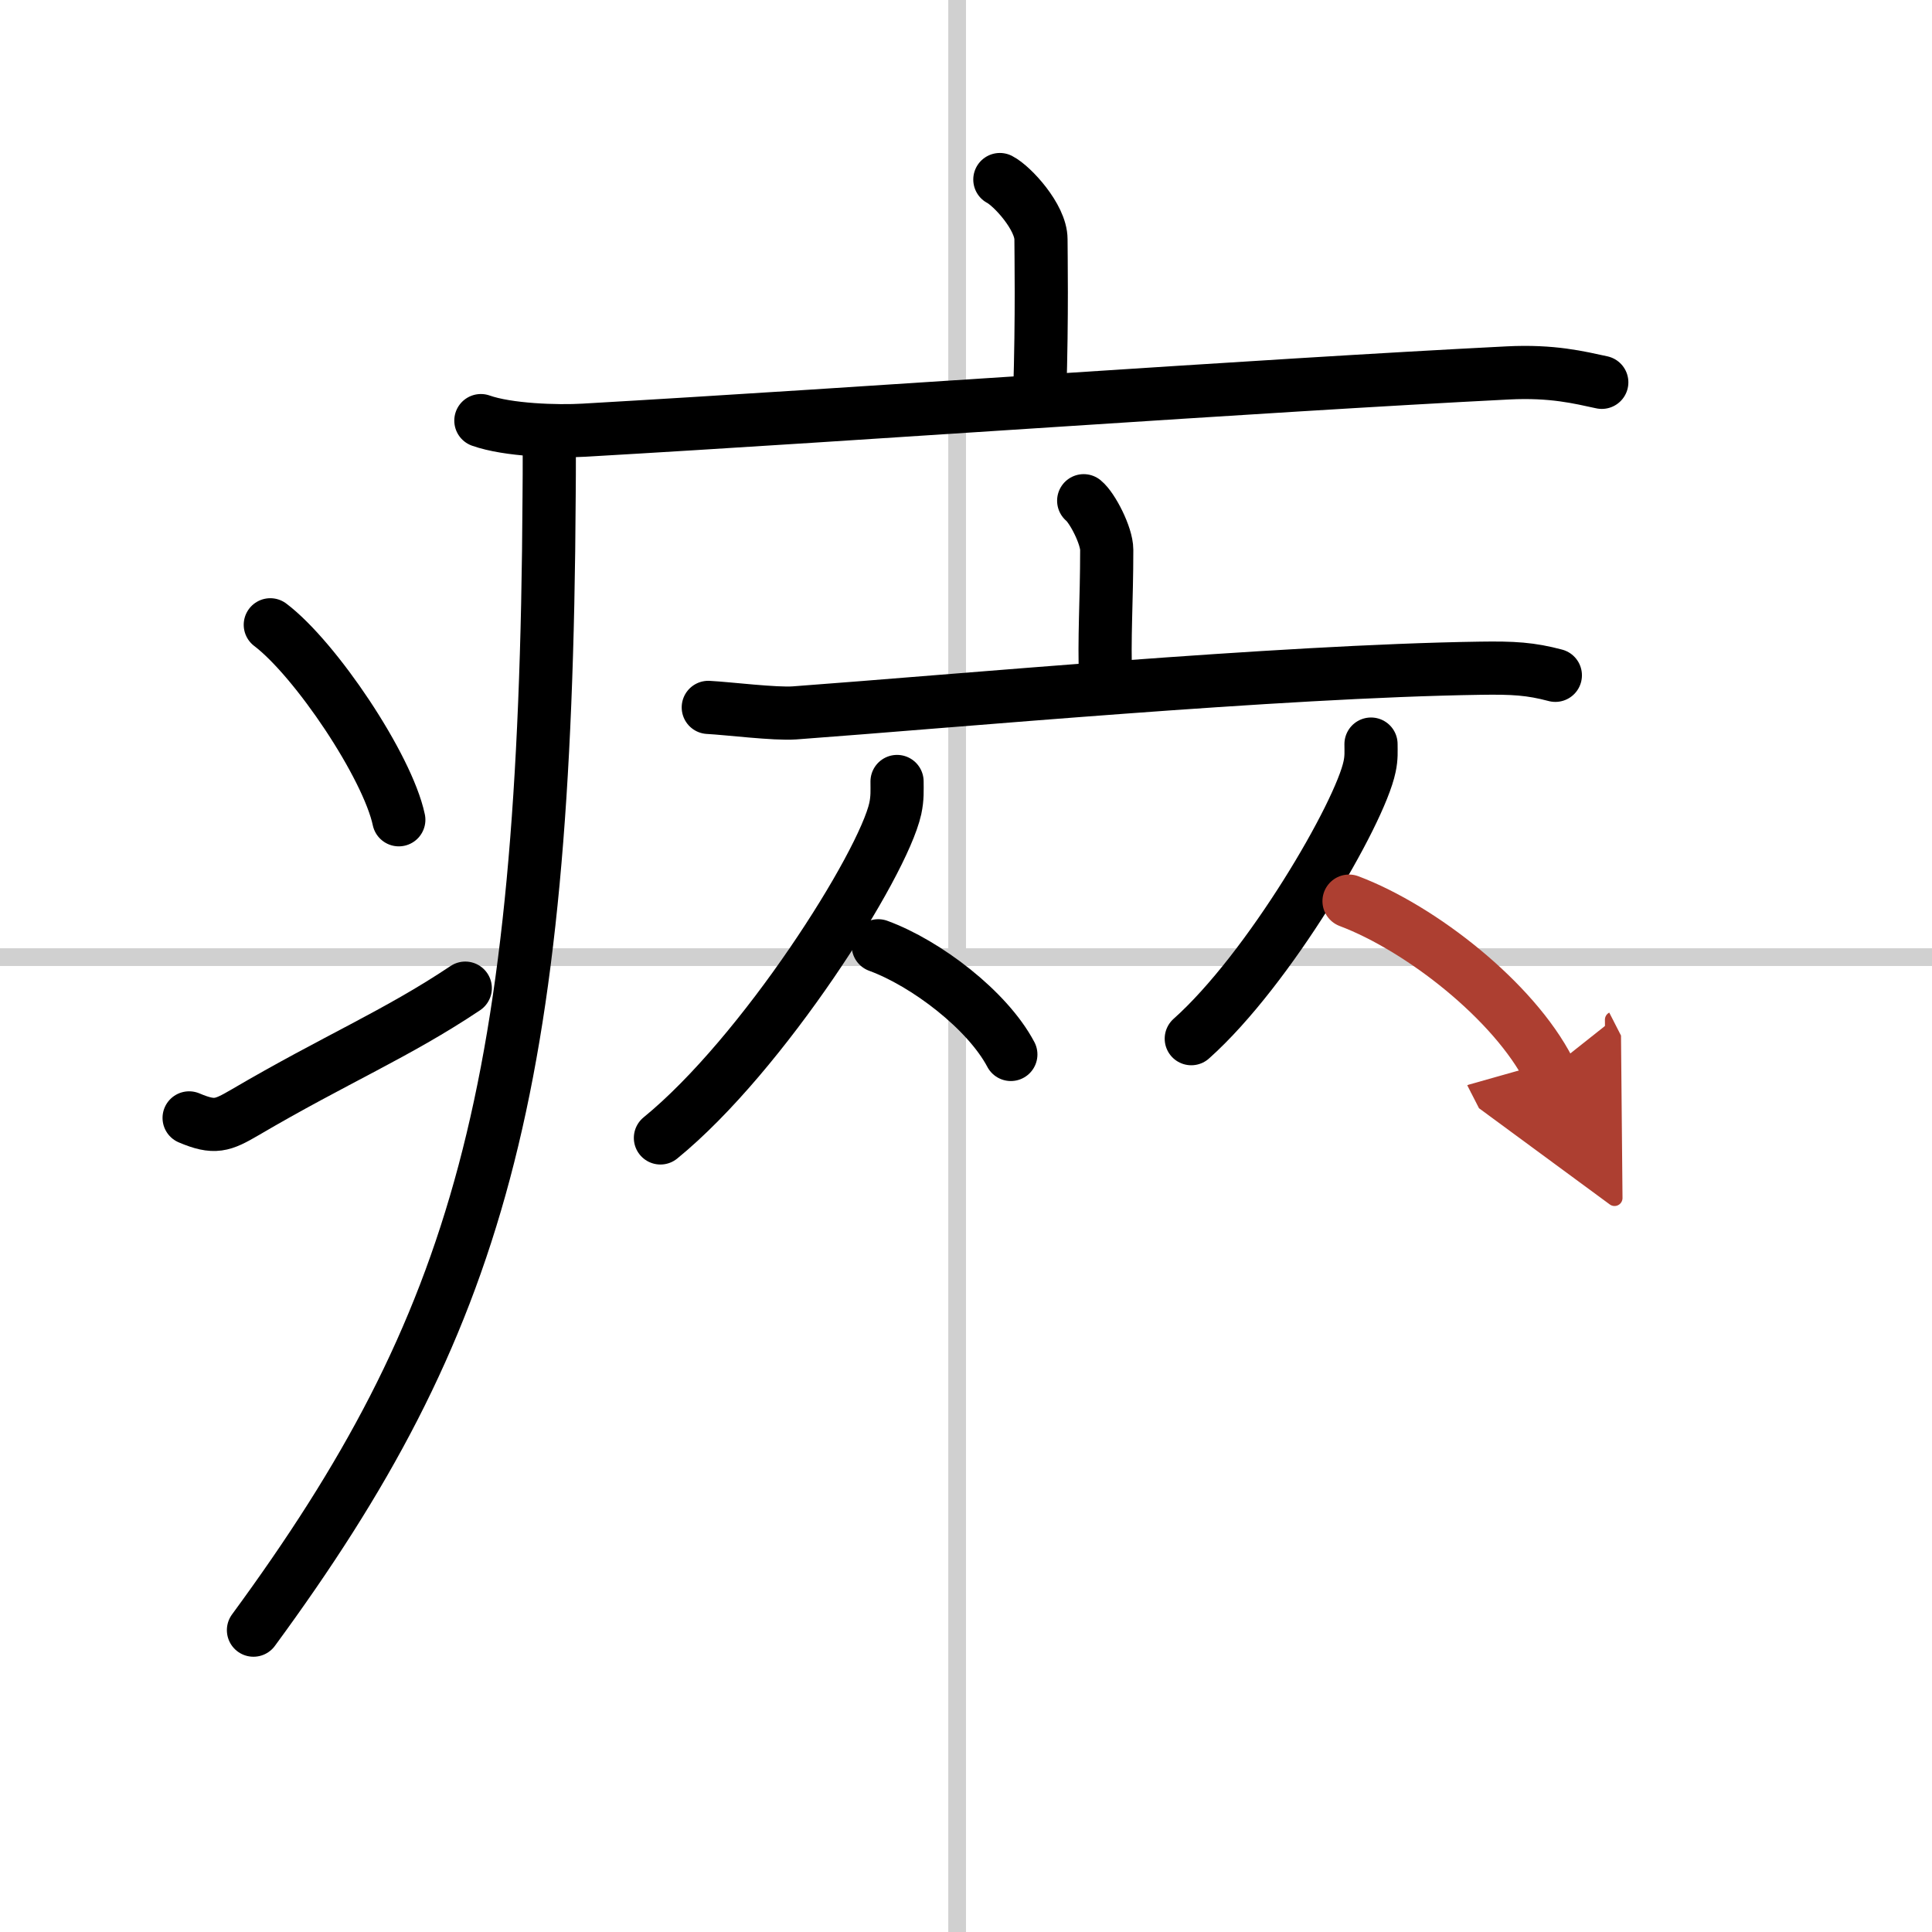
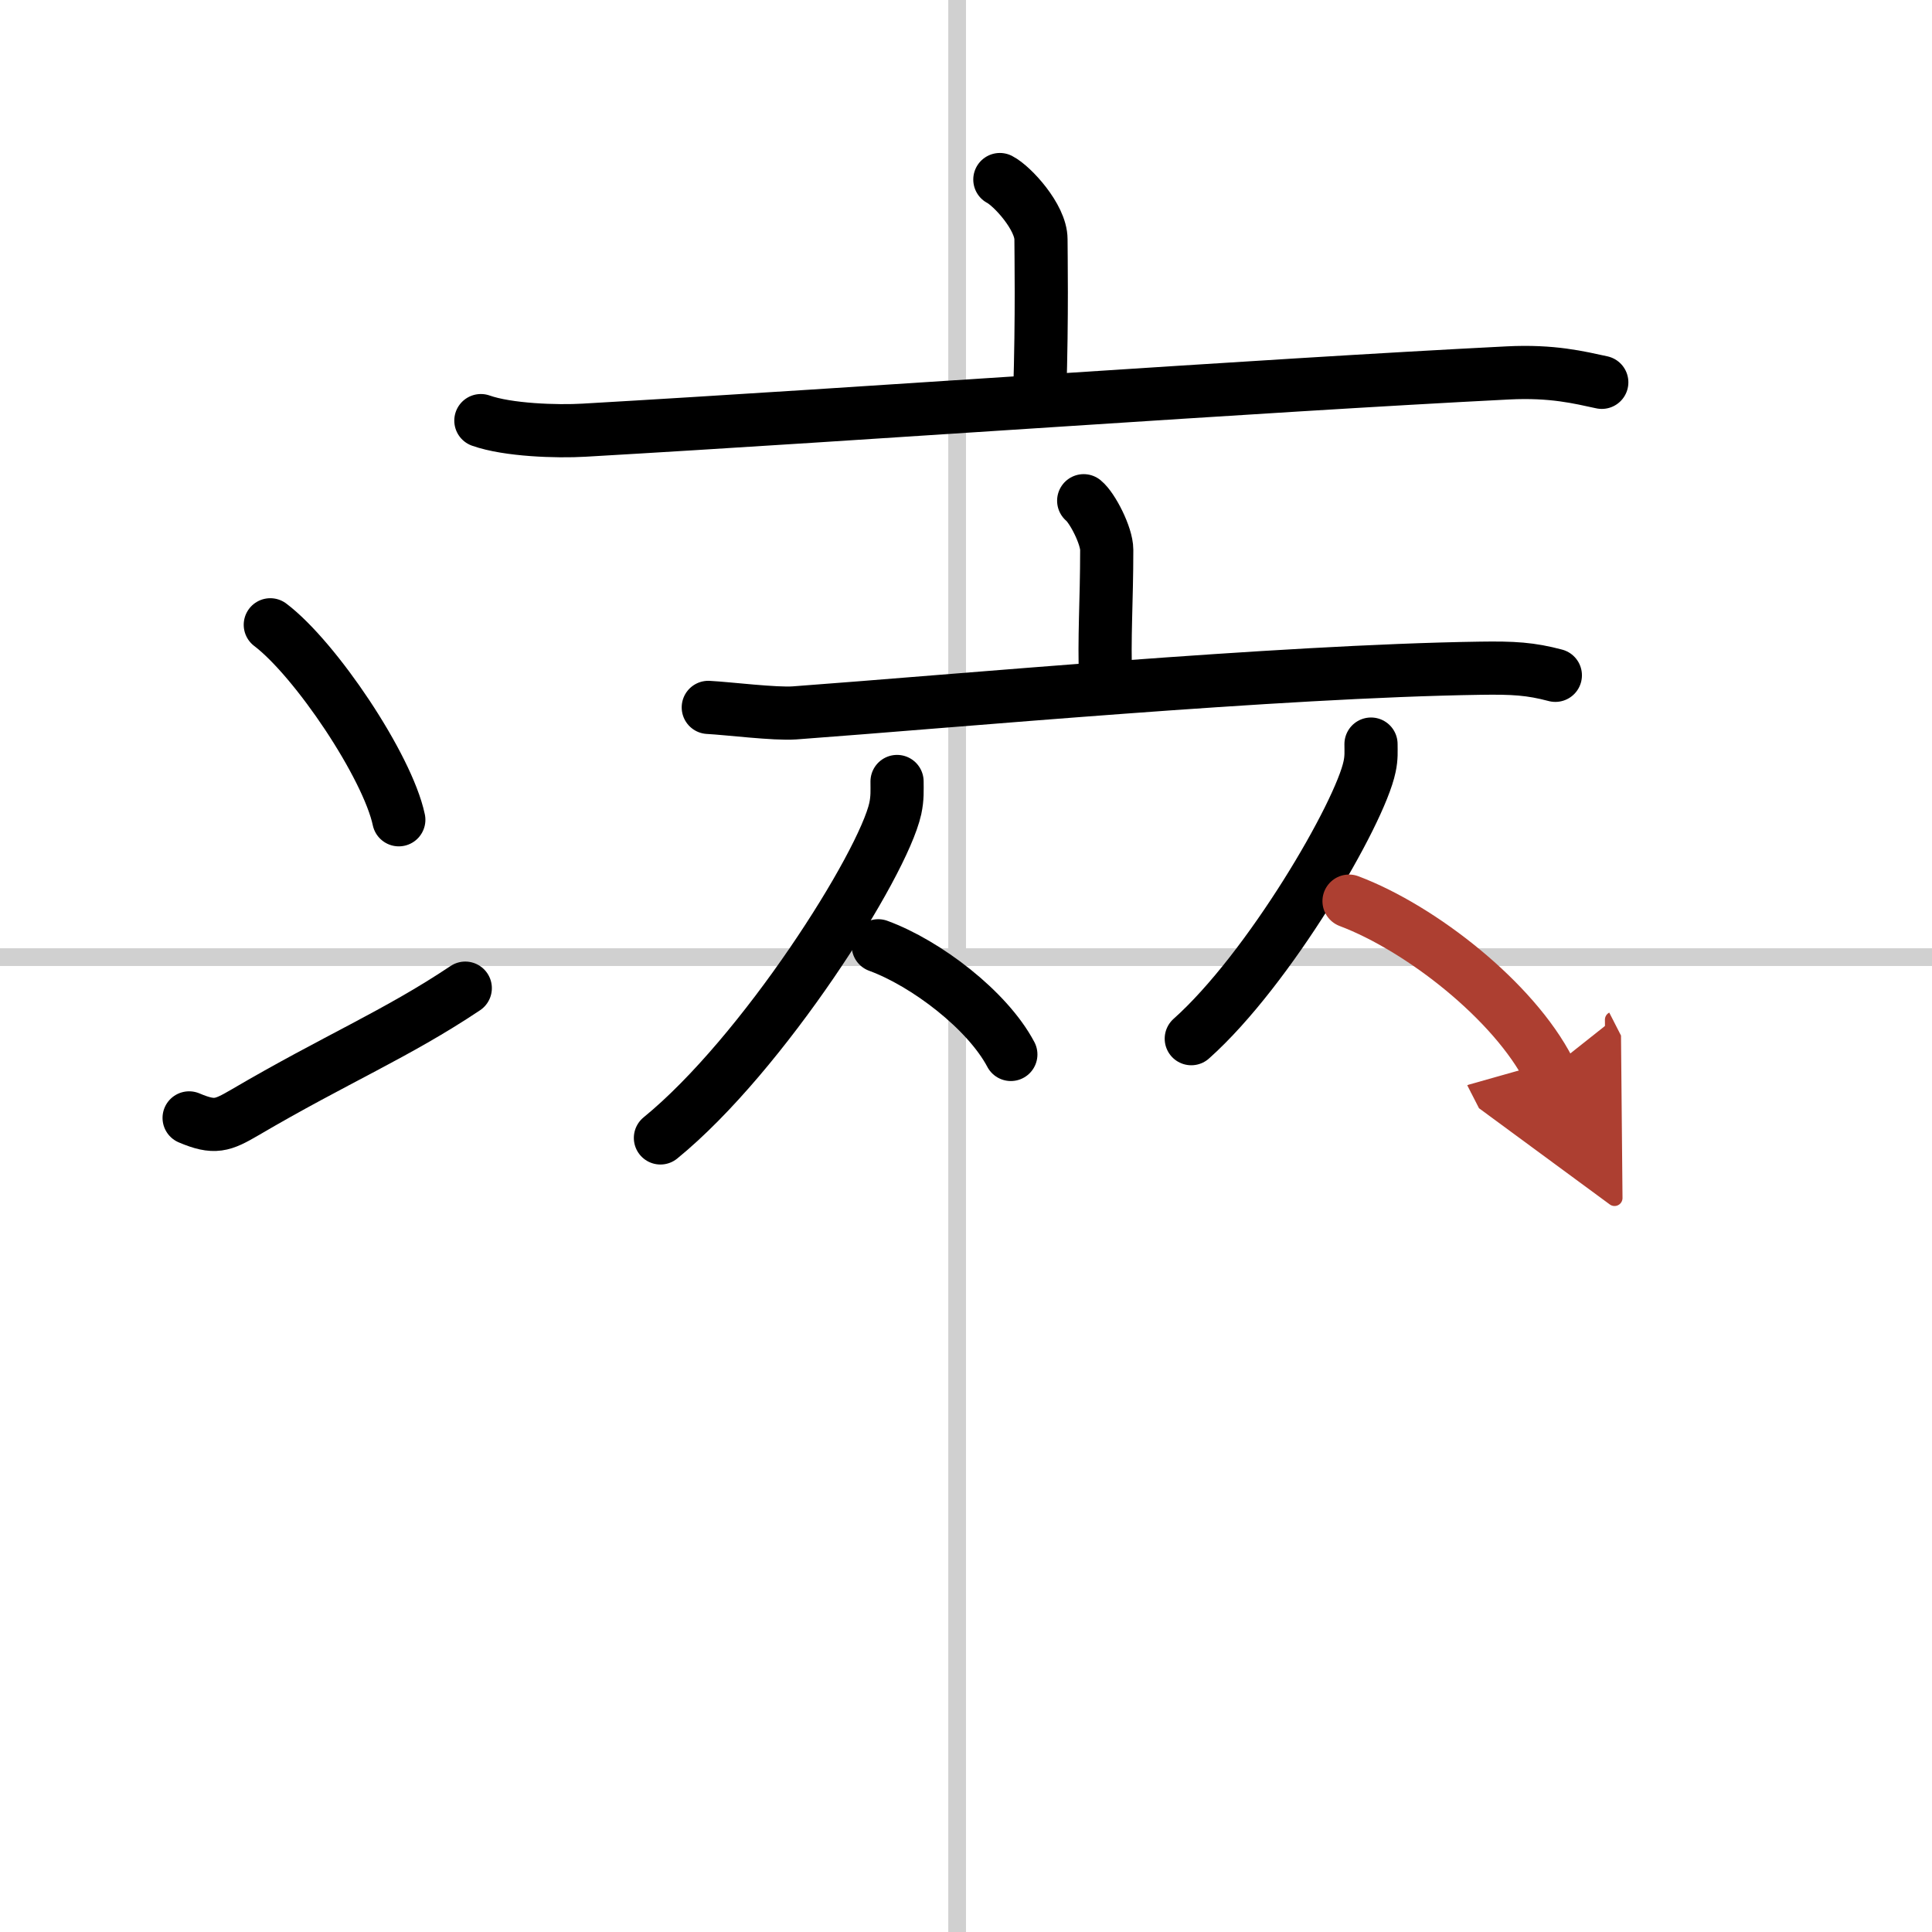
<svg xmlns="http://www.w3.org/2000/svg" width="400" height="400" viewBox="0 0 109 109">
  <defs>
    <marker id="a" markerWidth="4" orient="auto" refX="1" refY="5" viewBox="0 0 10 10">
      <polyline points="0 0 10 5 0 10 1 5" fill="#ad3f31" stroke="#ad3f31" />
    </marker>
  </defs>
  <g fill="none" stroke="#000" stroke-linecap="round" stroke-linejoin="round" stroke-width="3">
-     <rect width="100%" height="100%" fill="#fff" stroke="#fff" />
    <line x1="54" x2="54" y2="109" stroke="#d0d0d0" stroke-width="1" />
    <line x2="109" y1="54" y2="54" stroke="#d0d0d0" stroke-width="1" />
    <path d="m56.41 10.13c0.7 0.36 2.32 2.12 2.32 3.37 0 0.72 0.07 4.3-0.07 8.74" />
    <path d="m27.13 23.73c1.52 0.54 4.3 0.63 5.82 0.54 15.8-0.91 38.05-2.52 52.11-3.23 2.53-0.13 4.05 0.26 5.31 0.53" />
-     <path d="m30.99 25.5c0 0.85 0 1.68-0.01 2.5-0.18 33.62-4.02 46.72-16.68 63.97" />
    <path d="m15.25 35.25c2.56 1.94 6.61 7.98 7.25 11" />
    <path d="m10.67 63.07c1.44 0.61 1.88 0.43 3.15-0.31 5.11-3 8.56-4.42 12.43-7.01" />
    <path d="m61.14 28.25c0.49 0.4 1.3 1.97 1.3 2.77 0 2.96-0.16 4.91-0.06 7.42" />
    <path d="m39.96 39.91c1.14 0.06 3.76 0.39 4.87 0.31 8.99-0.66 27.27-2.35 38.67-2.52 1.89-0.03 2.85 0.03 4.25 0.4" />
    <path d="m50.61 44.09c0 0.51 0.03 0.92-0.1 1.53-0.71 3.2-7.46 13.86-13.25 18.58" />
    <path d="m49.55 53.36c2.7 0.99 6.16 3.63 7.48 6.13" />
    <path d="m77.35 41.98c0 0.42 0.03 0.76-0.08 1.27-0.54 2.64-5.67 11.44-10.06 15.35" />
    <path d="m76.11 50.84c4.08 1.54 9.3 5.65 11.29 9.54" marker-end="url(#a)" stroke="#ad3f31" />
  </g>
</svg>